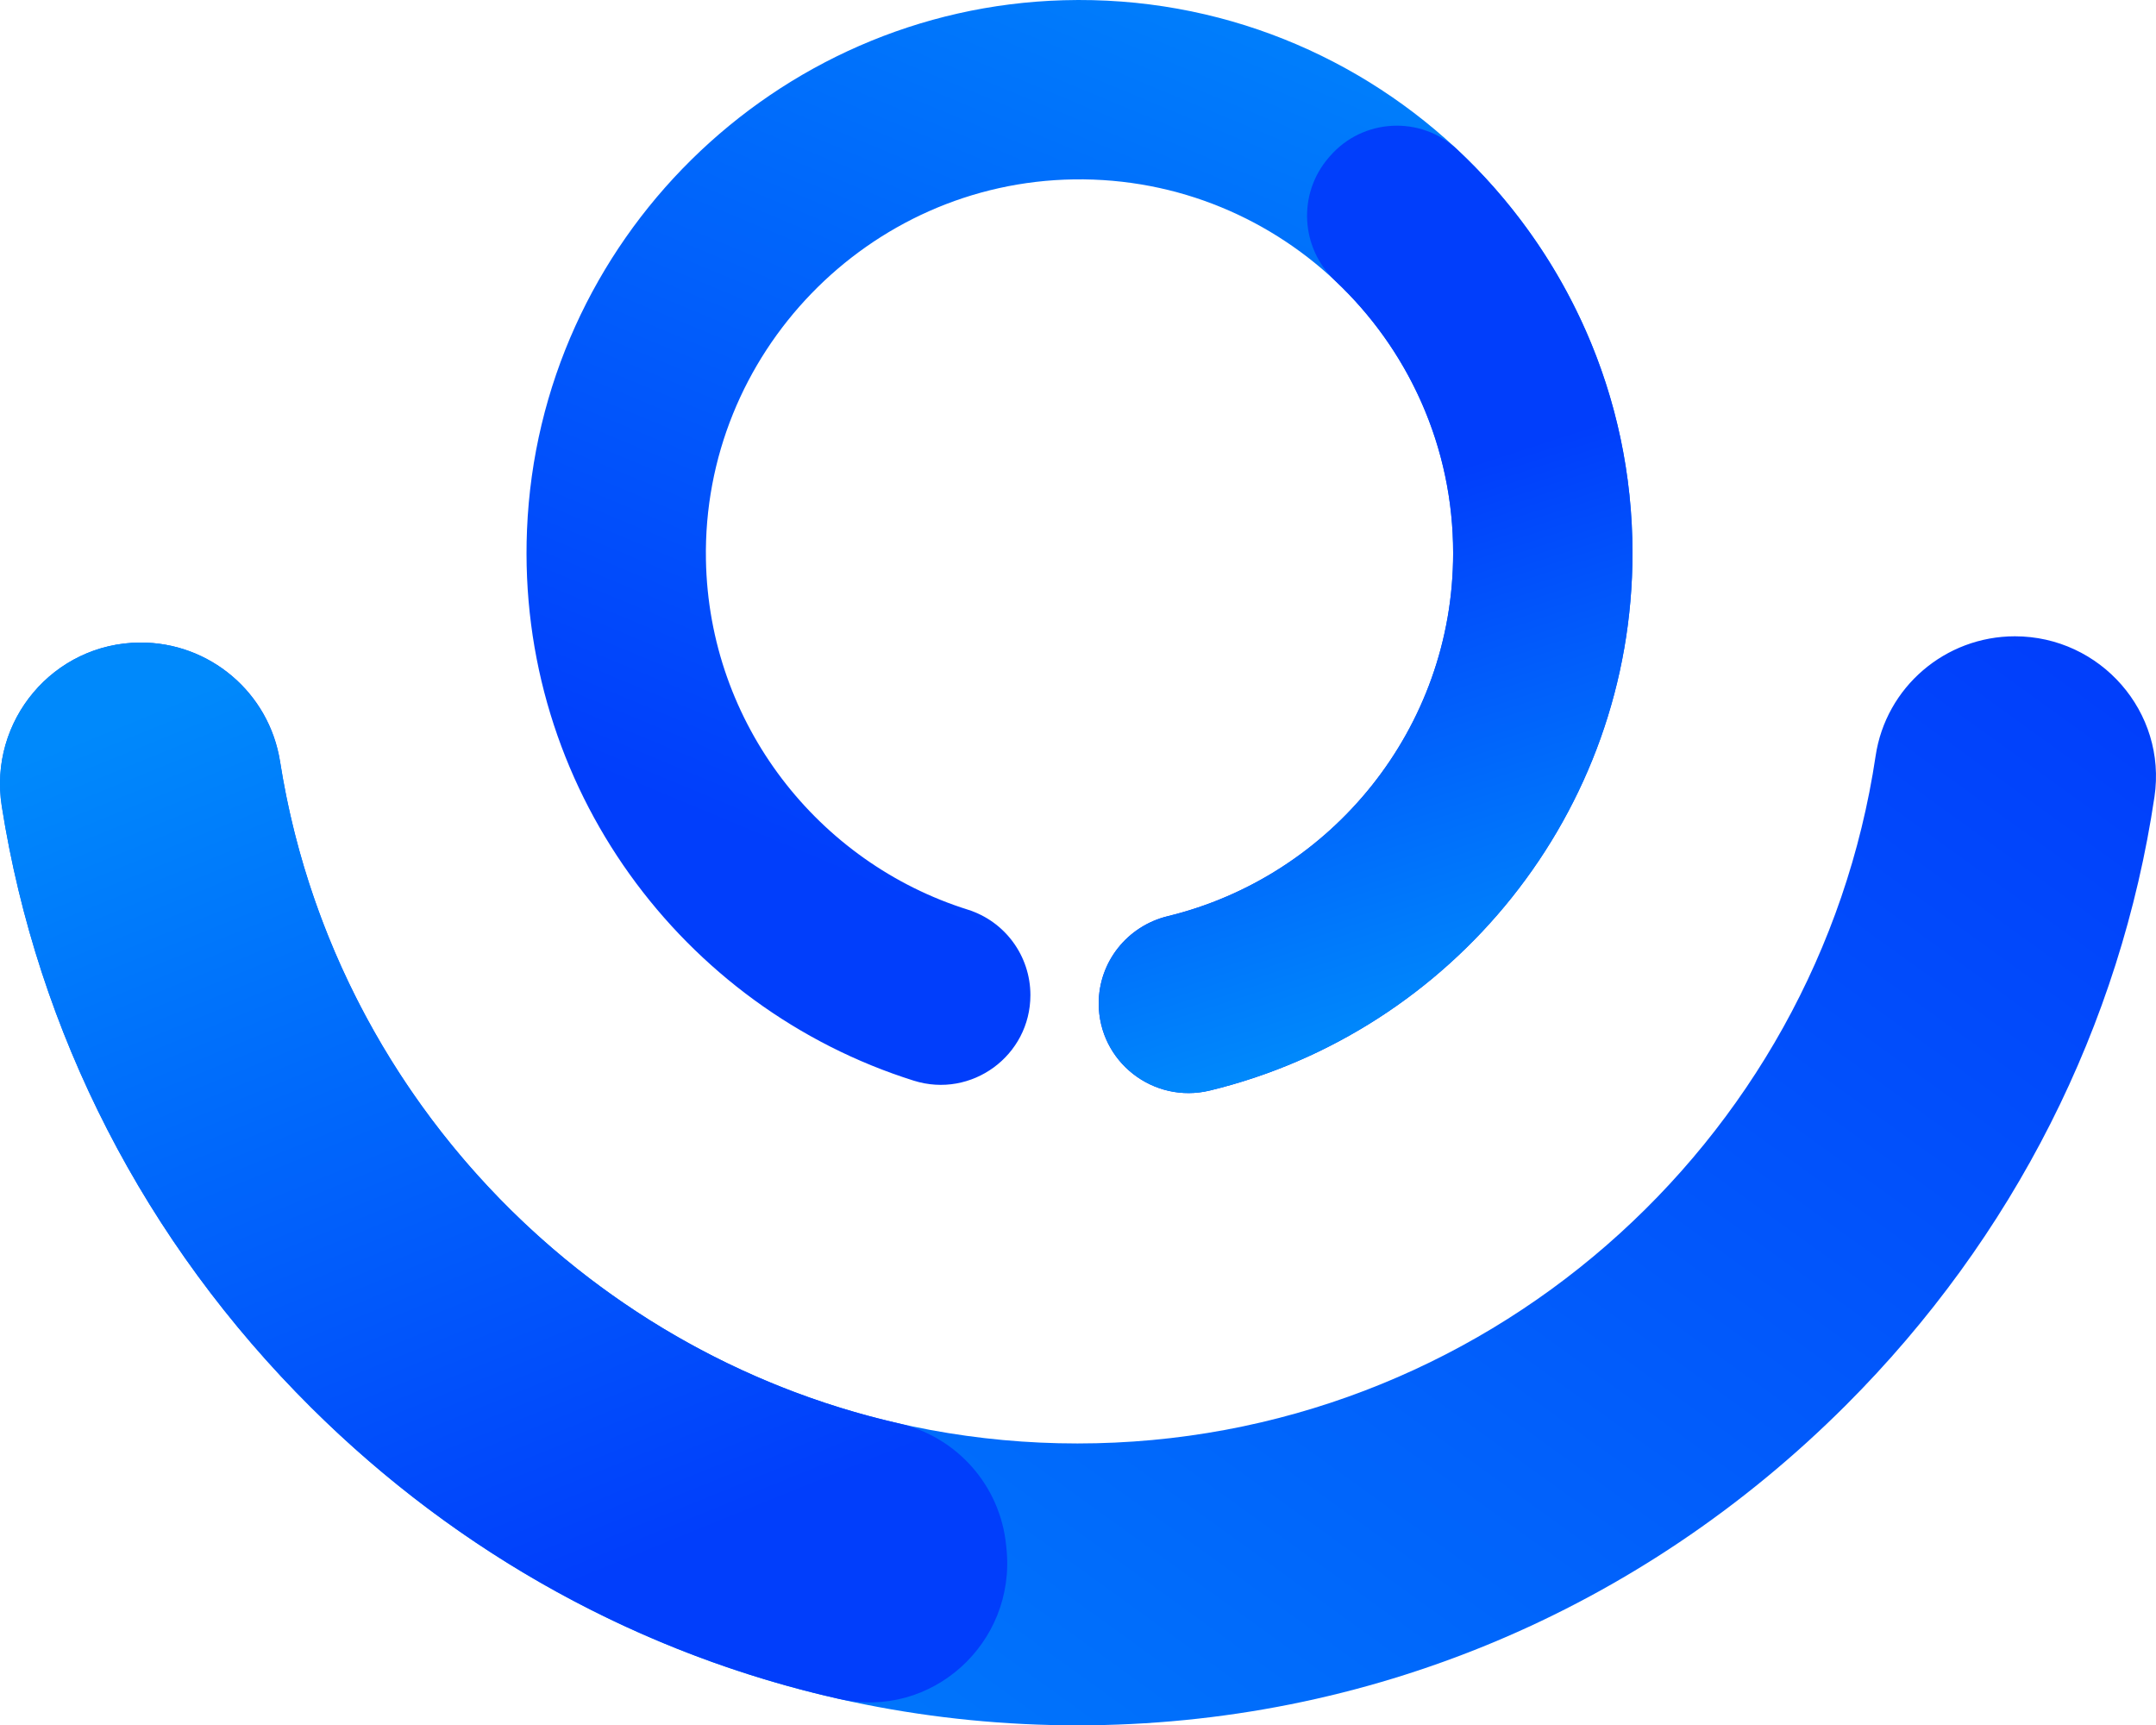
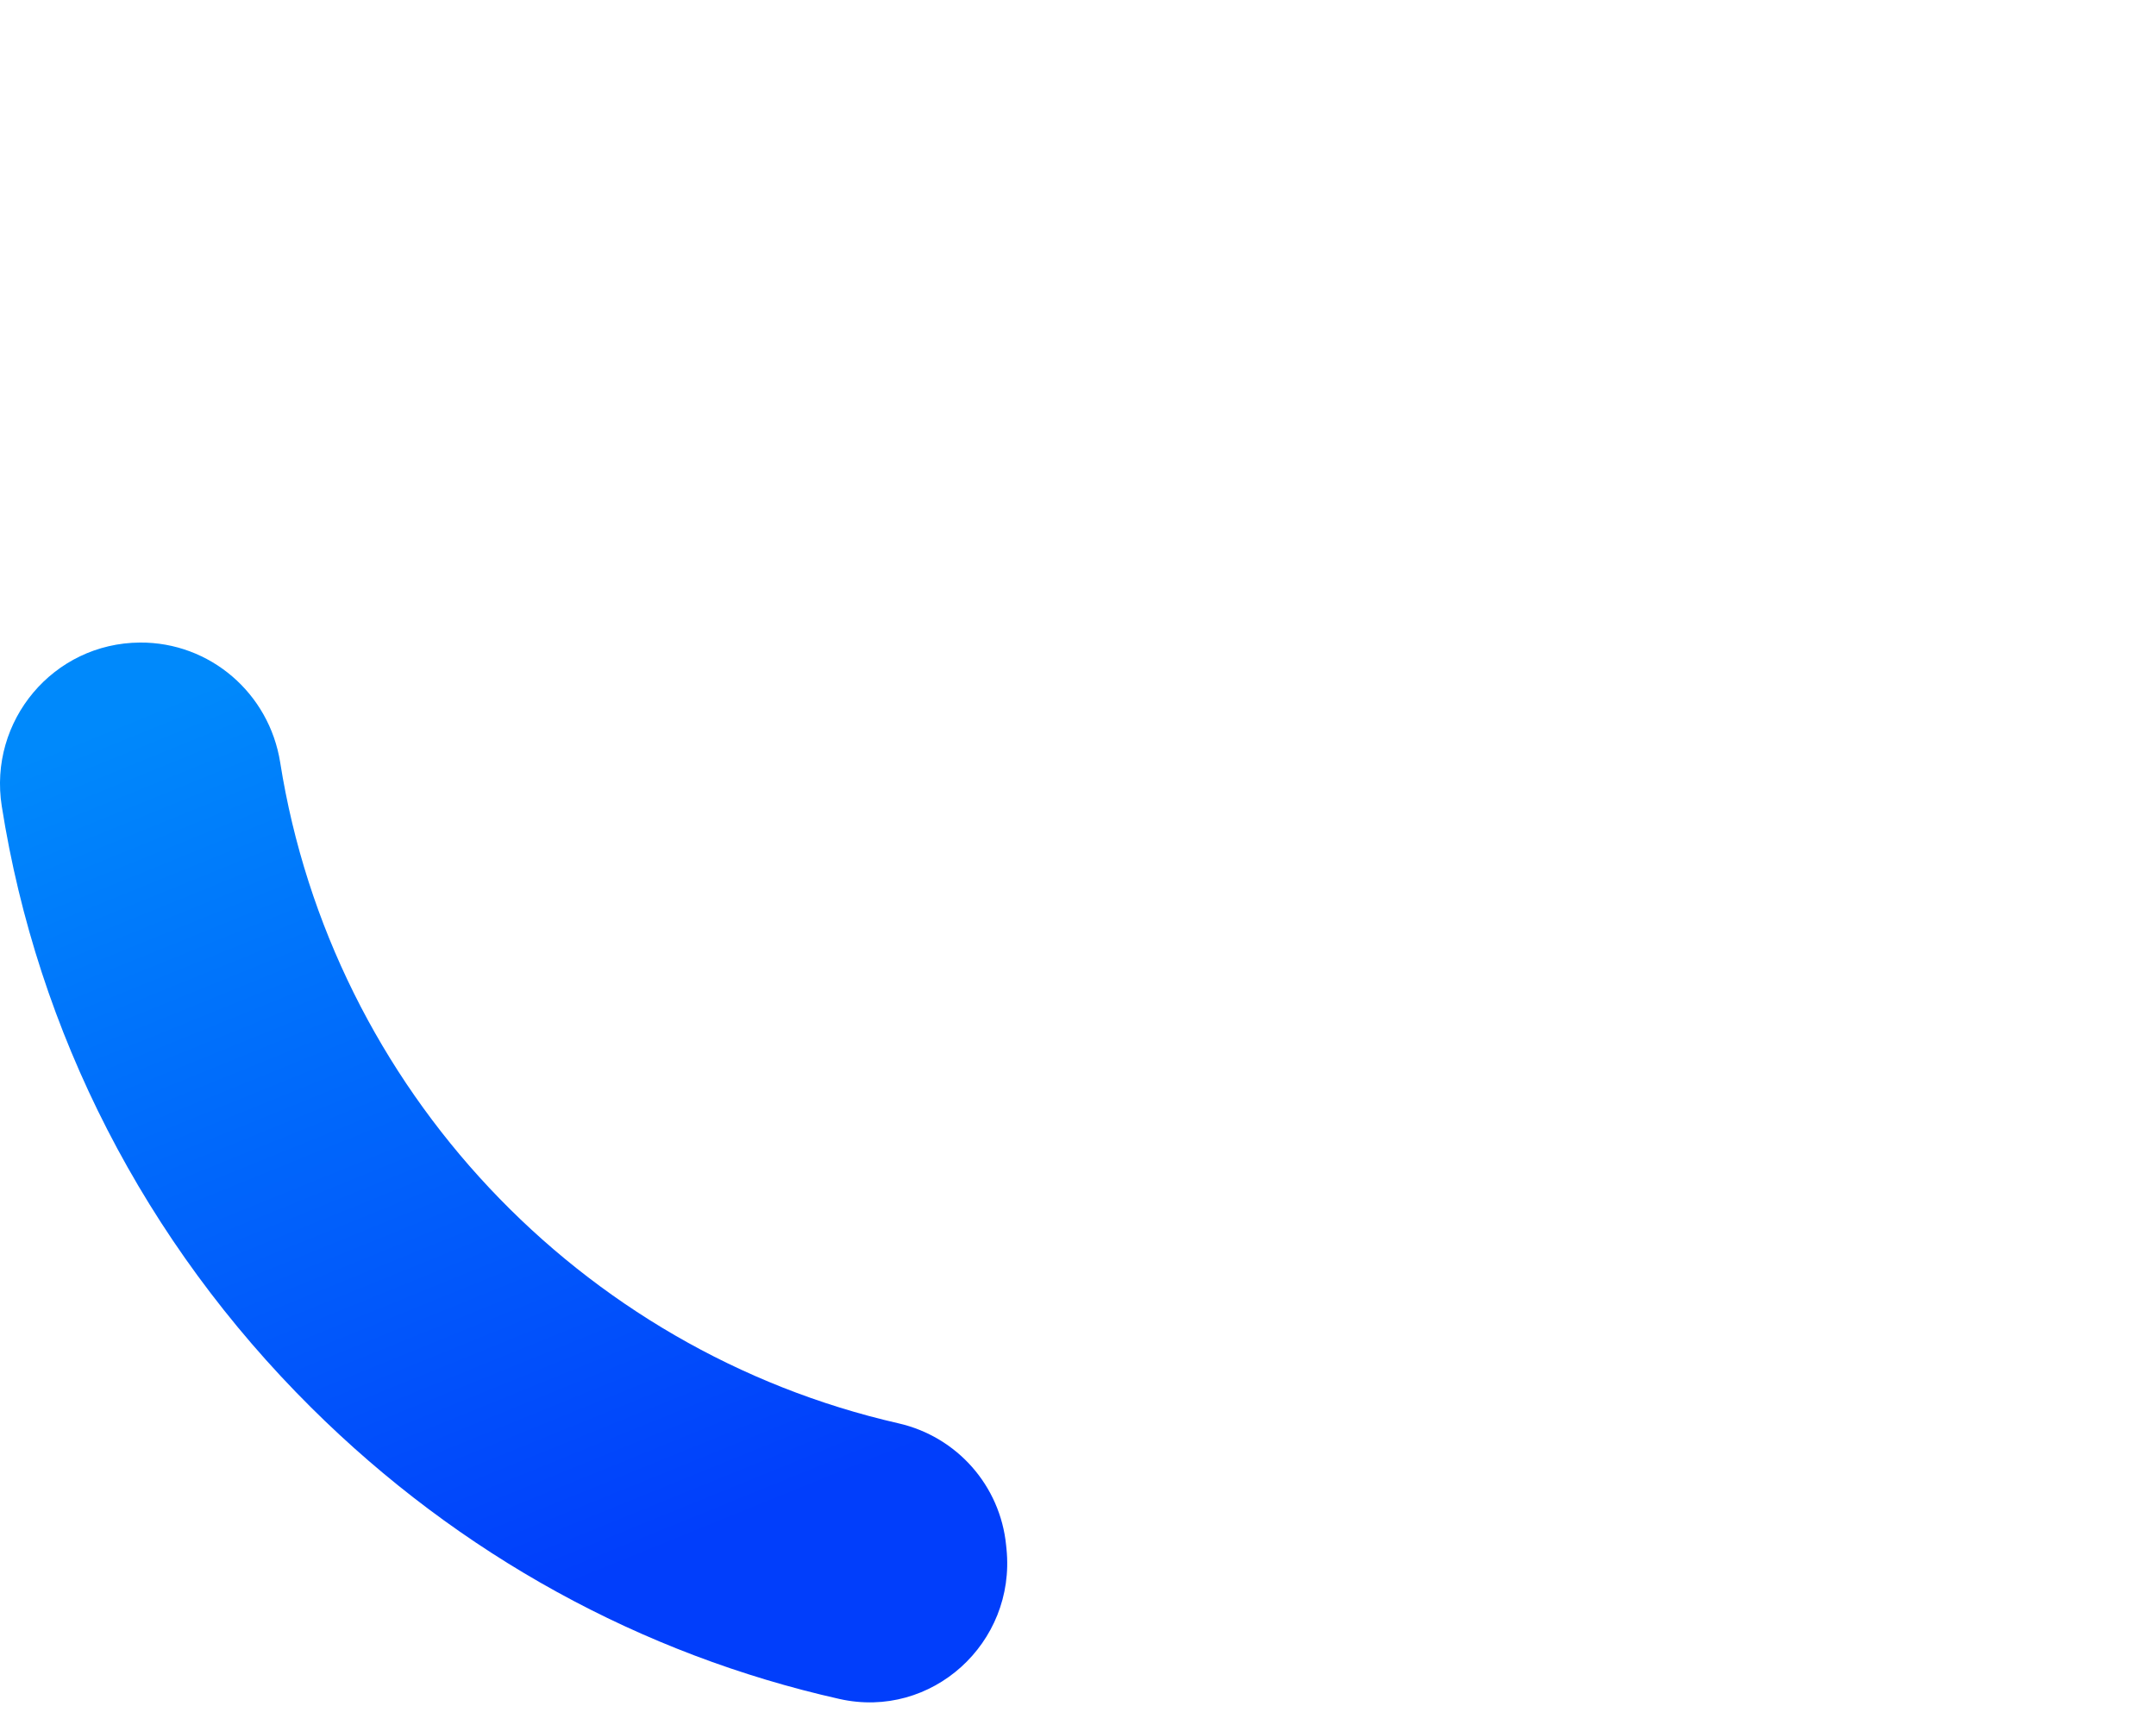
<svg xmlns="http://www.w3.org/2000/svg" version="1.1" id="Layer_1" x="0px" y="0px" style="enable-background:new 0 0 1920 1080;" xml:space="preserve" viewBox="543.68 71.68 840.55 672.57">
  <style type="text/css"> 	.st0{fill:url(#SVGID_1_);} 	.st1{fill:url(#SVGID_00000005951003801658391850000002985499043935091125_);} 	.st2{fill:url(#SVGID_00000096747162693790102110000004568056162675063206_);} 	.st3{fill:url(#SVGID_00000090995177604201462020000014954109736010914993_);} 	.st4{font-family:'QuarolyRegular';} 	.st5{font-size:206.102px;} </style>
  <linearGradient id="SVGID_1_" gradientUnits="userSpaceOnUse" x1="1139.682" y1="166.818" x2="647.96" y2="848.508">
    <stop offset="0" style="stop-color:#013EFB" />
    <stop offset="1" style="stop-color:#0089FB" />
  </linearGradient>
-   <path class="st0" d="M963.71,744.25c-112.21,0-218.29-43.98-298.68-123.85c-65.05-64.62-106.72-146.2-120.65-234.43  c-5.26-33.32,20.13-63.59,53.86-63.81l0.01,0c27.13-0.18,50.4,19.47,54.61,46.27c23.57,150.32,154.35,265.94,310.86,265.94  c157.66,0,288.6-116.55,311.2-268.02c4-26.83,27.17-46.63,54.3-46.63h0c33.39,0,59.33,29.57,54.41,62.59  c-13.27,89.12-54.81,171.65-120.23,237.08C1182.86,699.91,1076.44,744.25,963.71,744.25z" />
  <linearGradient id="SVGID_00000017492358616718687000000006566996375142453653_" gradientUnits="userSpaceOnUse" x1="906.159" y1="427.377" x2="1072.023" y2="29.391">
    <stop offset="0" style="stop-color:#013EFB" />
    <stop offset="1" style="stop-color:#0089FB" />
  </linearGradient>
-   <path style="fill:url(#SVGID_00000017492358616718687000000006566996375142453653_);" d="M958.29,71.77  c-112.65,3.2-204.51,93.83-209.15,206.43c-4.13,100.27,60.64,186.36,150.77,214.74c22.54,7.1,45.49-9.72,45.49-33.35v0  c0-15.25-9.88-28.75-24.43-33.32c-58.3-18.32-100.93-72.37-102.07-136.37c-1.43-80.23,63.25-147.12,143.48-148.29  c81.31-1.18,147.83,64.61,147.83,145.65c0,68.47-47.49,126.07-111.27,141.57c-15.75,3.83-26.91,17.8-26.91,34.01v0  c0,22.71,21.3,39.3,43.37,33.94c94.41-22.92,164.73-108.15,164.73-209.51C1180.13,166.31,1080.01,68.3,958.29,71.77z" />
  <linearGradient id="SVGID_00000018947550900639881180000006534094660203214743_" gradientUnits="userSpaceOnUse" x1="795.851" y1="678.611" x2="652.938" y2="327.181">
    <stop offset="0" style="stop-color:#013EFB" />
    <stop offset="1" style="stop-color:#0089FB" />
  </linearGradient>
  <path style="fill:url(#SVGID_00000018947550900639881180000006534094660203214743_);" d="M893.96,626.52  C769.84,598.19,673.05,496,652.92,368.91c-4.27-26.98-27.37-46.93-54.69-46.75h0c-33.74,0.22-59.13,30.49-53.86,63.81  c13.93,88.23,55.6,169.81,120.65,234.43c57.8,57.42,128.88,96.27,205.96,113.58c35.92,8.06,68.78-21.81,65.1-58.44  c-0.05-0.46-0.09-0.93-0.14-1.39C933.67,650.84,916.78,631.73,893.96,626.52z" />
  <linearGradient id="SVGID_00000041978743147070237890000013323970120774065030_" gradientUnits="userSpaceOnUse" x1="1048.195" y1="274.614" x2="1110.199" y2="466.278">
    <stop offset="0" style="stop-color:#013EFB" />
    <stop offset="1" style="stop-color:#0089FB" />
  </linearGradient>
-   <path style="fill:url(#SVGID_00000041978743147070237890000013323970120774065030_);" d="M1062.13,132.62  c-0.15,0.18-0.31,0.36-0.46,0.53c-12.17,14.14-10.99,35.24,2.6,48.03c28.26,26.59,45.94,64.31,45.94,106.08  c0,68.47-47.49,126.07-111.27,141.57c-15.75,3.83-26.91,17.8-26.91,34.01v0c0,22.71,21.3,39.3,43.37,33.94  c94.41-22.92,164.73-108.15,164.73-209.51c0-62-26.31-117.95-68.35-157.32C1097.52,116.59,1074.9,117.82,1062.13,132.62z" />
</svg>